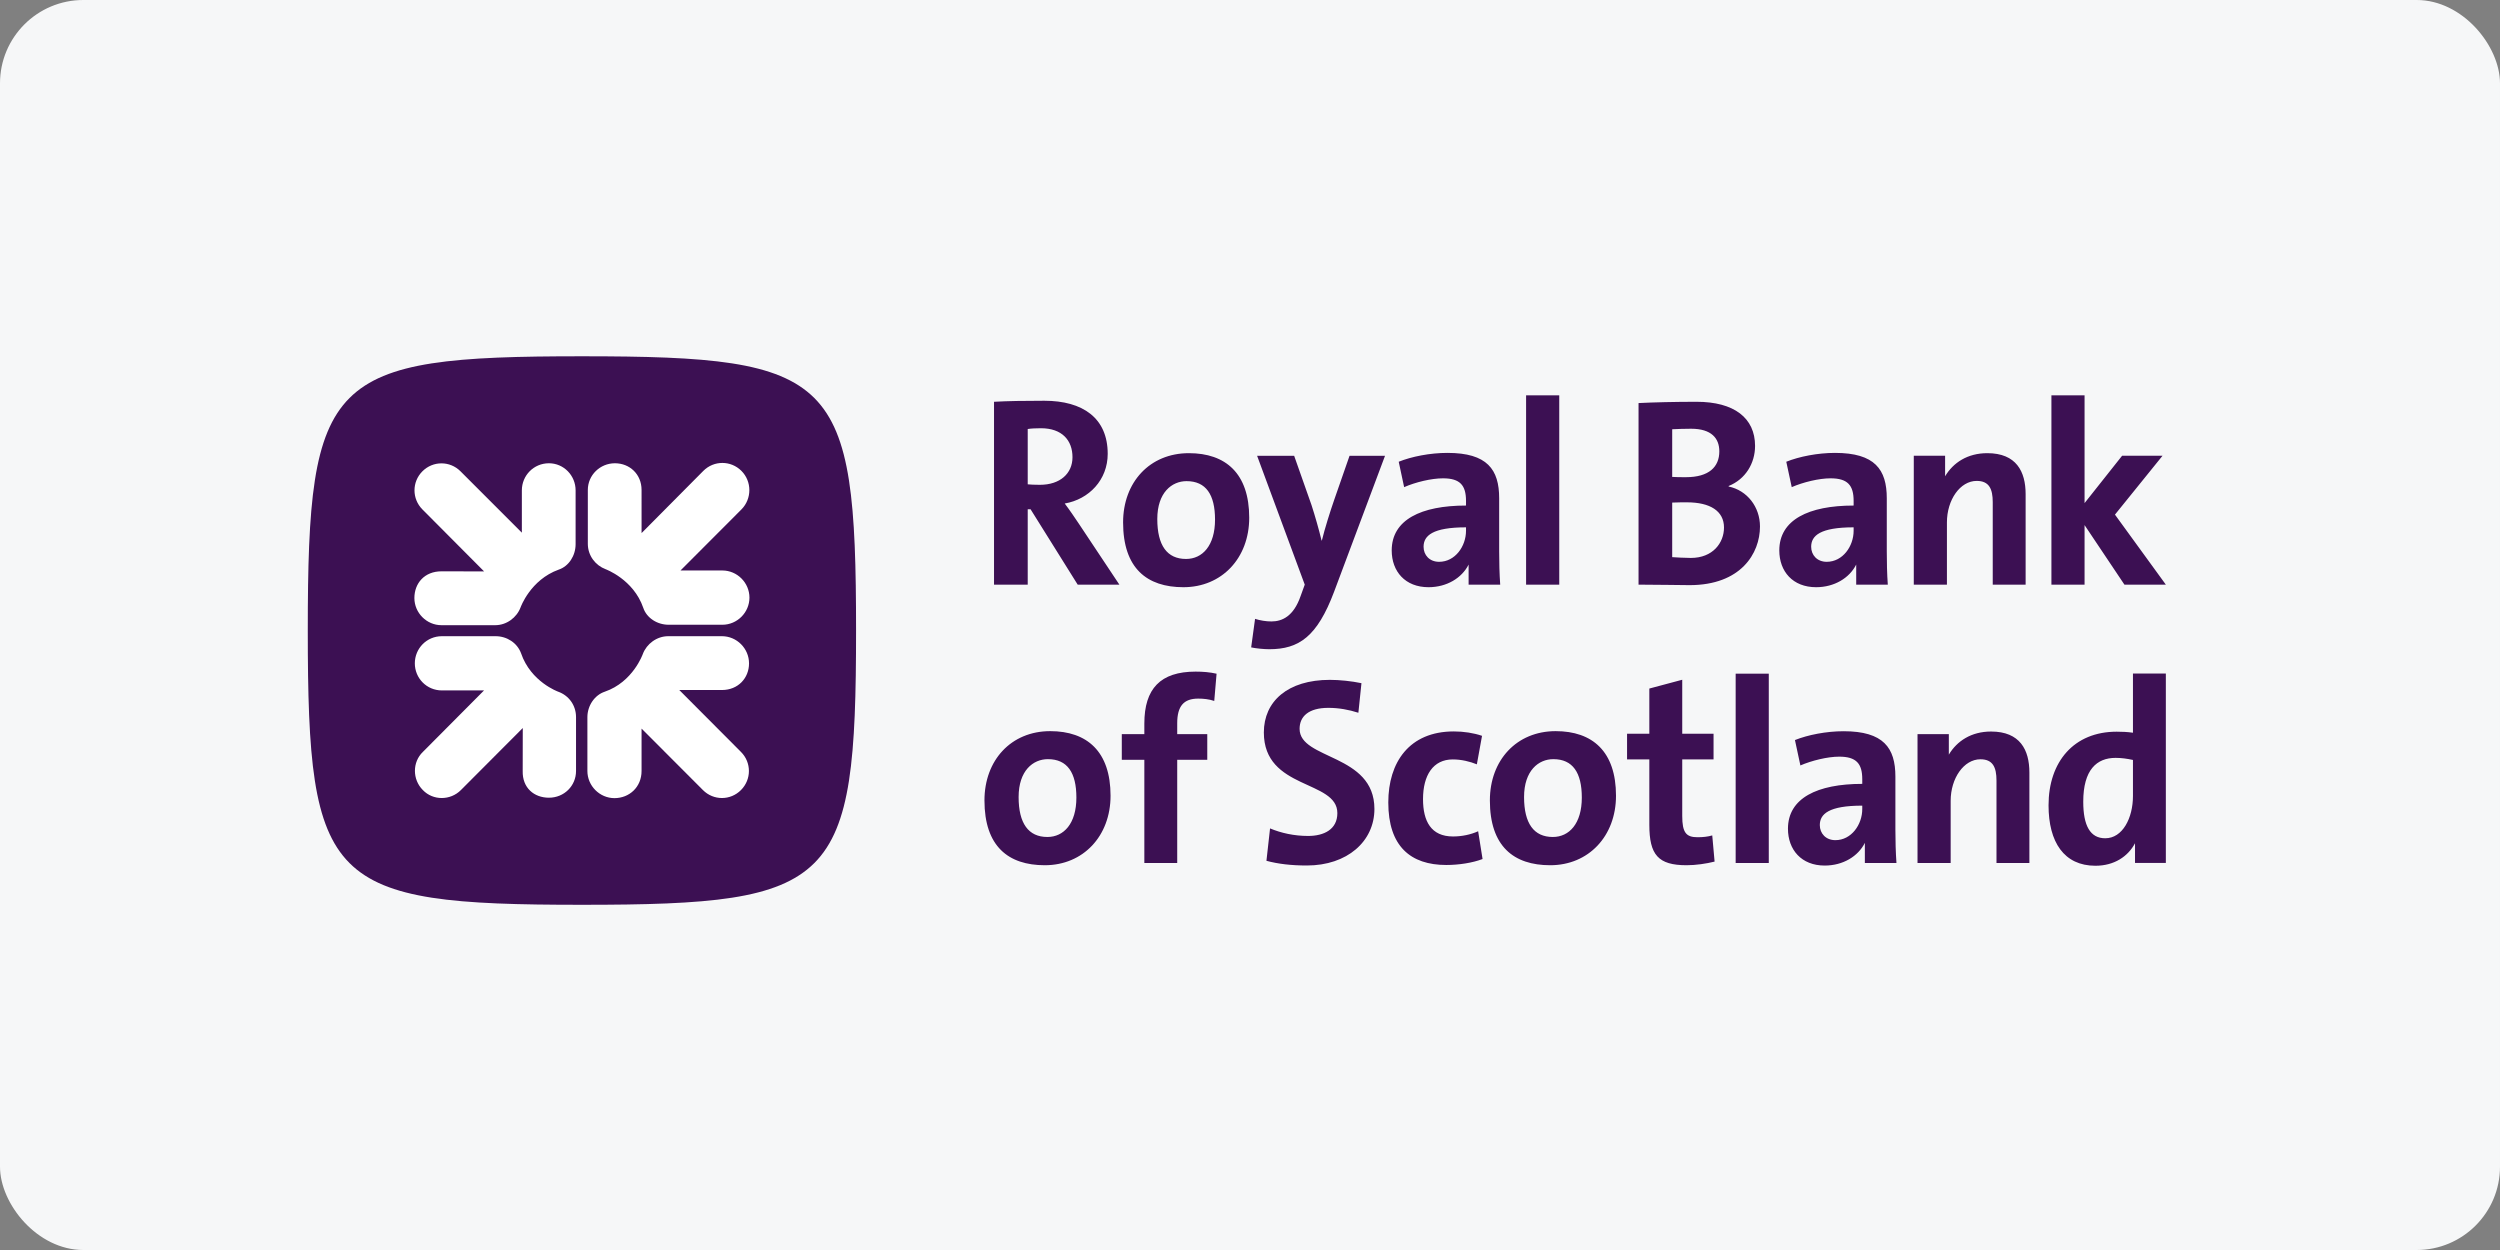
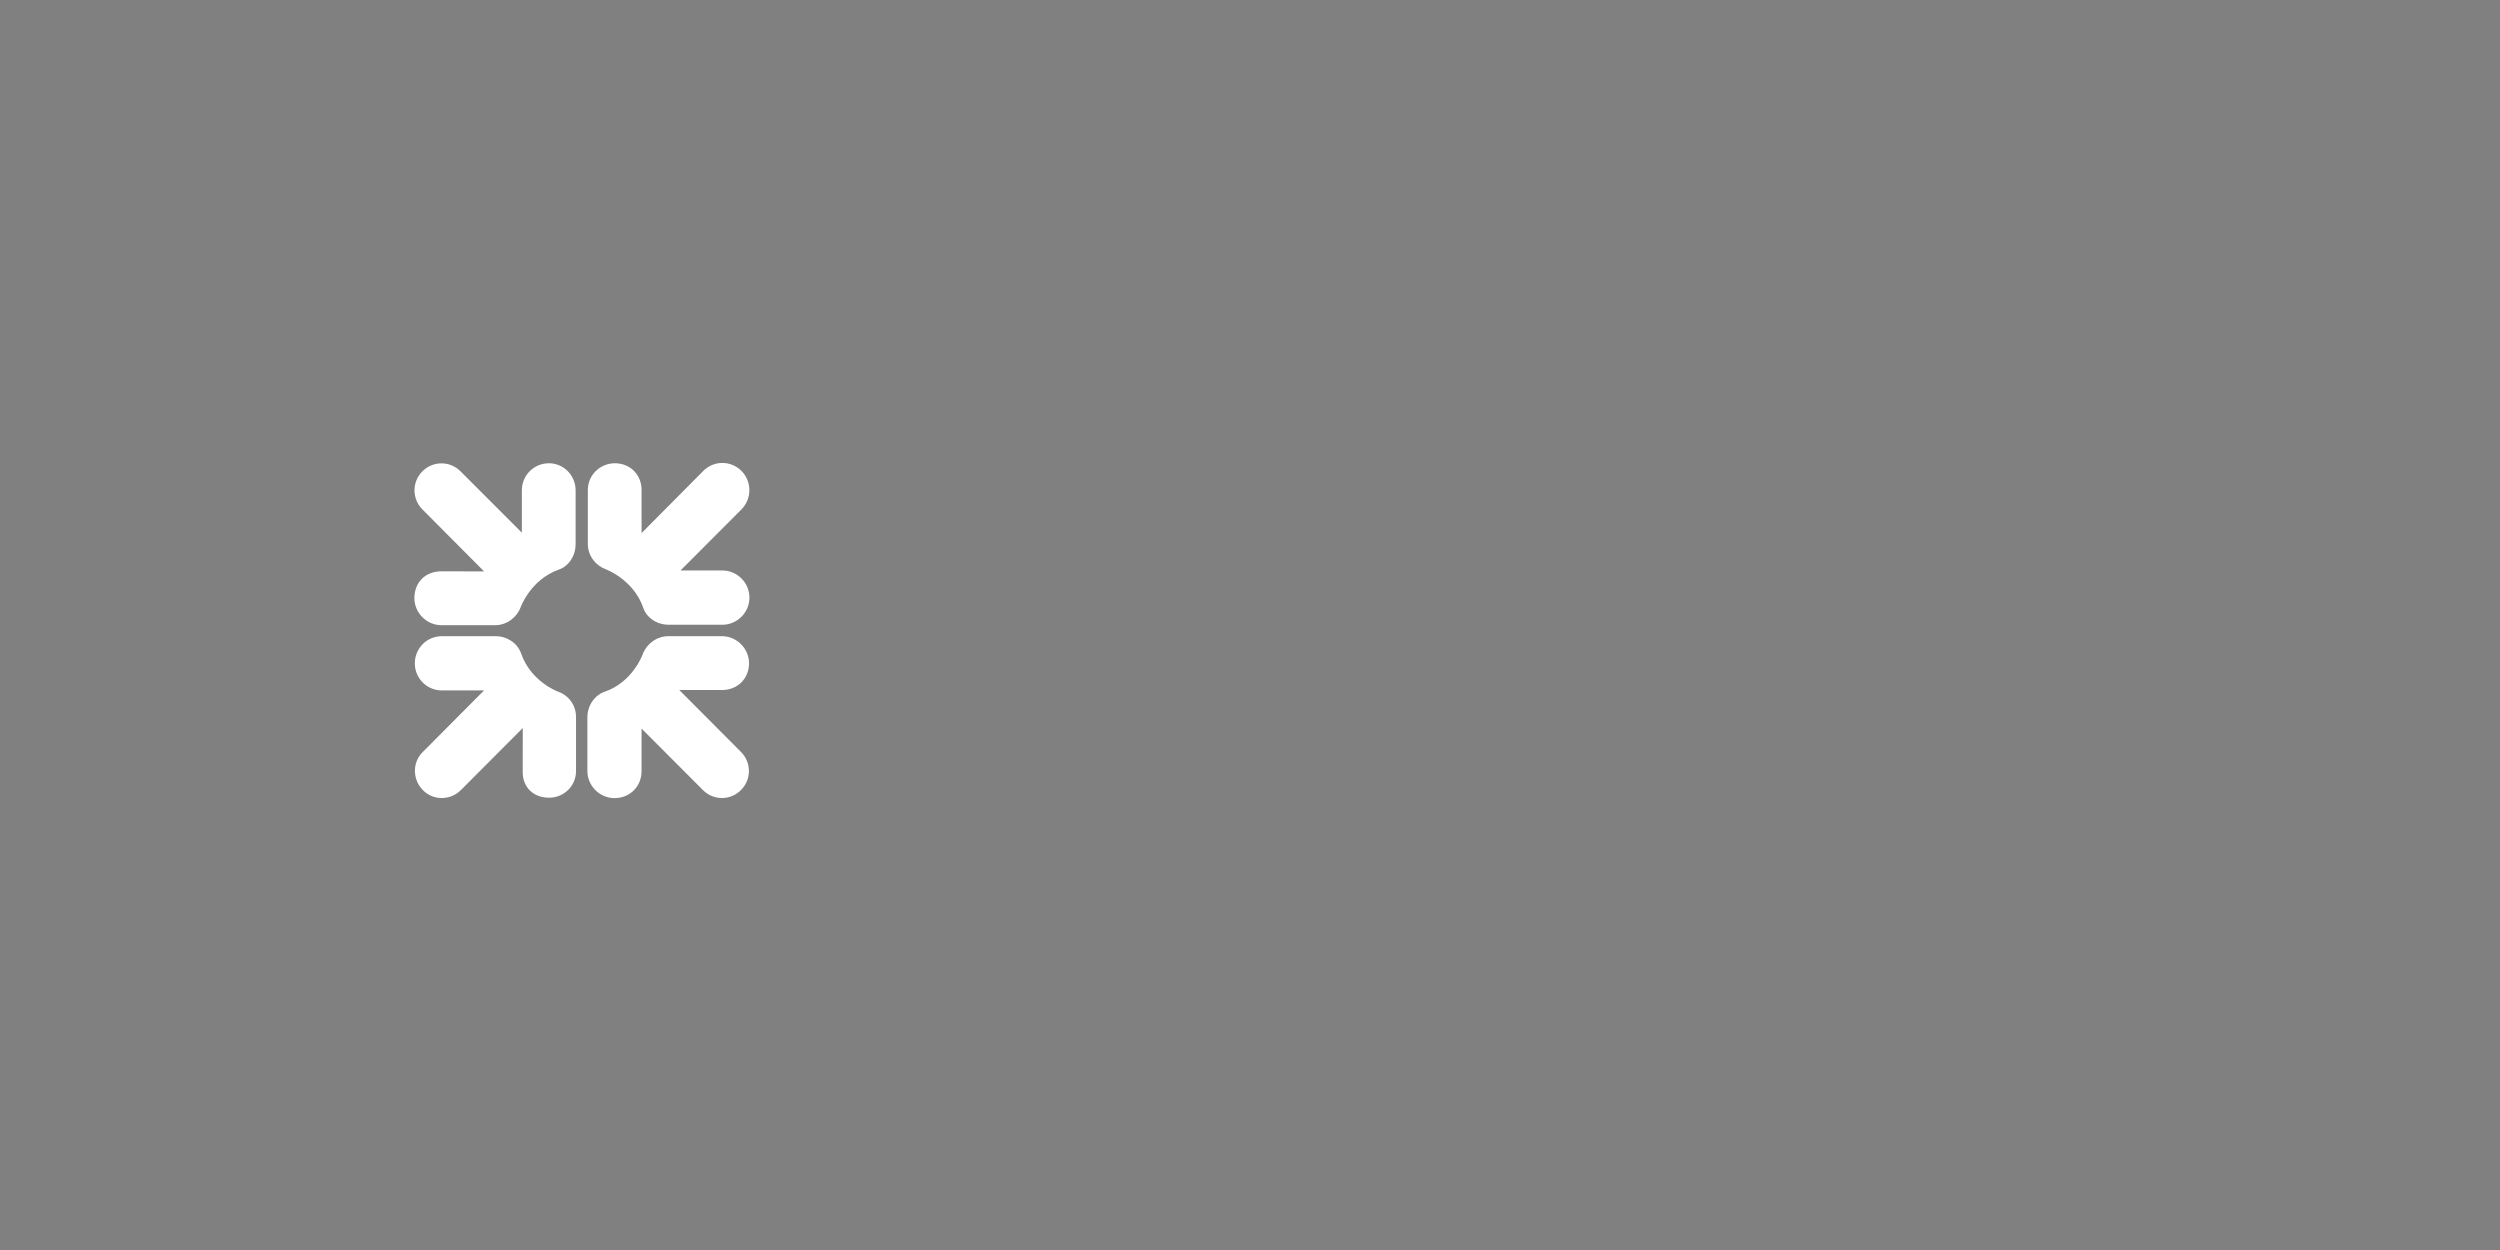
<svg xmlns="http://www.w3.org/2000/svg" width="240" height="120" viewBox="0 0 240 120" fill="none">
  <rect x="0" y="0" width="240" height="120" fill="#808080" stroke="none" />
-   <rect width="240" height="120" rx="8" fill="#F6F7F8" />
-   <path fill-rule="evenodd" clip-rule="evenodd" d="M82.182 60.532C82.182 84.949 80.272 86.86 55.864 86.86C31.457 86.86 29.547 84.949 29.547 60.532C29.547 36.114 31.457 34.203 55.864 34.203C80.272 34.203 82.182 36.114 82.182 60.532Z" fill="#3C1053" />
  <path fill-rule="evenodd" clip-rule="evenodd" d="M53.633 54.685C50.912 55.662 49.975 58.308 49.975 58.308C49.609 59.285 48.637 60.018 47.54 60.018H42.38C40.959 60.018 39.781 58.836 39.781 57.412C39.781 55.987 40.756 54.847 42.38 54.847L46.473 54.855L40.552 48.906C39.538 47.887 39.538 46.259 40.552 45.245C41.568 44.228 43.194 44.228 44.208 45.245L50.098 51.136V47.075C50.098 45.651 51.236 44.473 52.697 44.473C54.121 44.473 55.258 45.651 55.258 47.075V52.242C55.258 53.342 54.608 54.361 53.633 54.685ZM52.697 76.58C51.277 76.58 50.138 75.641 50.179 74.015L50.186 69.89L44.248 75.845C43.234 76.865 41.568 76.865 40.593 75.845C39.579 74.83 39.579 73.161 40.593 72.186L46.467 66.281H42.421C40.959 66.281 39.823 65.102 39.823 63.681C39.823 62.255 40.959 61.075 42.421 61.075H47.579C48.676 61.075 49.651 61.725 50.018 62.703C50.953 65.468 53.59 66.404 53.59 66.404C54.608 66.77 55.299 67.706 55.299 68.846V74.015C55.299 75.44 54.159 76.58 52.697 76.58ZM69.308 66.242L65.207 66.238L71.134 72.186C72.15 73.201 72.15 74.83 71.134 75.845C70.121 76.865 68.494 76.865 67.48 75.845L61.59 69.945V74.015C61.59 75.564 60.411 76.621 58.99 76.621C57.568 76.621 56.39 75.44 56.39 74.015V68.846C56.39 67.746 57.08 66.729 58.056 66.404C60.777 65.468 61.711 62.784 61.711 62.784C62.076 61.809 63.052 61.075 64.148 61.075H69.308C70.731 61.075 71.907 62.255 71.907 63.681C71.907 65.102 70.851 66.242 69.308 66.242ZM69.349 59.976H64.189C63.093 59.976 62.076 59.325 61.752 58.348C60.817 55.621 58.138 54.644 58.138 54.644C57.162 54.277 56.431 53.342 56.431 52.201V47.034C56.431 45.611 57.609 44.473 59.032 44.473C60.453 44.473 61.59 45.53 61.59 47.034L61.591 51.175L67.52 45.204C68.535 44.188 70.161 44.188 71.176 45.204C72.192 46.218 72.192 47.887 71.176 48.906L65.328 54.766H69.349C70.77 54.766 71.947 55.946 71.947 57.371C71.947 58.796 70.77 59.976 69.349 59.976Z" fill="white" />
-   <path fill-rule="evenodd" clip-rule="evenodd" d="M98.661 41.185C98.982 41.133 99.456 41.111 99.928 41.111C101.964 41.111 102.959 42.277 102.959 43.892C102.959 45.46 101.765 46.542 99.827 46.542C99.331 46.542 98.884 46.52 98.661 46.495V41.185ZM98.661 48.888H98.934L103.458 56.125H107.46L103.557 50.257C103.158 49.663 102.685 48.959 102.213 48.337C104.549 47.937 106.34 46.06 106.34 43.569C106.34 40.133 103.952 38.472 100.251 38.472C98.31 38.472 96.746 38.496 95.426 38.571V56.125H98.661V48.888ZM113.859 53.66C112.044 53.66 111.1 52.368 111.1 49.826C111.1 47.288 112.493 46.19 113.91 46.19C115.772 46.19 116.643 47.484 116.643 49.878C116.643 52.391 115.426 53.66 113.859 53.66ZM114.132 43.504C110.379 43.504 107.817 46.29 107.817 50.151C107.817 54.556 110.106 56.372 113.609 56.372C117.29 56.372 119.925 53.585 119.925 49.701C119.925 45.444 117.663 43.504 114.132 43.504ZM128.067 56.824L132.963 43.754H129.557L128.092 47.961C127.694 49.104 127.17 50.774 126.898 51.893H126.872C126.599 50.774 126.252 49.554 125.904 48.483L124.238 43.754H120.681L125.256 56.125L124.858 57.222C124.187 59.161 123.095 59.659 122.051 59.659C121.528 59.659 120.957 59.561 120.486 59.41L120.112 62.15C120.584 62.251 121.329 62.325 121.852 62.325C124.71 62.325 126.451 61.105 128.067 56.824ZM140.737 50.624V50.95C140.737 52.442 139.696 53.934 138.154 53.934C137.232 53.934 136.663 53.284 136.663 52.491C136.663 51.422 137.533 50.624 140.737 50.624ZM137.137 56.372C138.888 56.372 140.337 55.49 140.987 54.199V56.126H144.02C143.946 55.107 143.92 53.934 143.92 52.941V47.835C143.92 45.072 142.778 43.478 138.952 43.478C137.282 43.478 135.519 43.828 134.277 44.327L134.797 46.765C135.89 46.289 137.408 45.919 138.527 45.919C140.168 45.919 140.737 46.59 140.737 48.087V48.533C136.413 48.533 133.604 49.901 133.604 52.841C133.604 54.857 134.899 56.372 137.137 56.372ZM146.505 56.125H149.688V37.951H146.505V56.125ZM160.531 48.248C160.88 48.224 161.723 48.224 161.948 48.224C164.161 48.224 165.504 49.05 165.504 50.644C165.504 52.113 164.433 53.562 162.32 53.562C161.723 53.562 160.929 53.511 160.531 53.486V48.248ZM160.531 41.209C161.052 41.185 161.65 41.159 162.346 41.159C164.309 41.159 165.055 42.086 165.055 43.33C165.055 44.824 164.059 45.81 161.848 45.81C161.328 45.81 160.929 45.81 160.531 45.783V41.209ZM168.958 50.544C168.958 48.676 167.74 47.081 165.95 46.706V46.655C167.565 46.009 168.486 44.477 168.486 42.809C168.486 40.122 166.472 38.571 162.868 38.571C160.829 38.571 158.717 38.622 157.3 38.694V56.126C159.414 56.126 161.077 56.174 162.198 56.174C167.115 56.174 168.958 53.135 168.958 50.544ZM177.948 50.95C177.948 52.442 176.904 53.934 175.364 53.934C174.444 53.934 173.872 53.284 173.872 52.49C173.872 51.422 174.739 50.624 177.948 50.624V50.95ZM170.813 52.841C170.813 54.857 172.106 56.372 174.346 56.372C176.097 56.372 177.548 55.489 178.196 54.197V56.126H181.229C181.154 55.107 181.131 53.934 181.131 52.94V47.835C181.131 45.072 179.987 43.478 176.159 43.478C174.494 43.478 172.729 43.828 171.483 44.327L172.006 46.765C173.101 46.29 174.616 45.919 175.734 45.919C177.376 45.919 177.948 46.59 177.948 48.087V48.533C173.624 48.533 170.813 49.901 170.813 52.841ZM186.905 50.151C186.905 47.983 188.171 46.167 189.763 46.167C190.957 46.167 191.303 46.939 191.303 48.209V56.125H194.46V47.436C194.46 45.27 193.567 43.504 190.781 43.504C188.889 43.504 187.51 44.411 186.73 45.721V43.753H183.723V56.125H186.905V50.151ZM200.118 50.408L203.946 56.126H207.921L203.036 49.404L207.602 43.753H203.721L200.118 48.298V37.951H196.936V56.126H200.118V50.408ZM100.548 80.35C98.734 80.35 97.787 79.053 97.787 76.517C97.787 73.975 99.18 72.879 100.598 72.879C102.463 72.879 103.333 74.174 103.333 76.566C103.333 79.078 102.114 80.35 100.548 80.35ZM100.82 70.19C97.068 70.19 94.508 72.98 94.508 76.839C94.508 81.247 96.796 83.062 100.299 83.062C103.977 83.062 106.613 80.273 106.613 76.391C106.613 72.134 104.351 70.19 100.82 70.19ZM109.857 69.457V70.475H107.692V72.943H109.857V82.851H113.013V72.943H115.898V70.475H113.013V69.43C113.013 67.789 113.633 67.066 115.027 67.066C115.496 67.066 116.07 67.116 116.568 67.291L116.791 64.676C116.143 64.527 115.449 64.475 114.778 64.475C111.398 64.475 109.857 66.12 109.857 69.457ZM124.761 69.968C124.761 68.775 125.63 67.954 127.519 67.954C128.512 67.954 129.482 68.127 130.404 68.425L130.7 65.585C129.757 65.387 128.587 65.266 127.669 65.266C123.616 65.266 121.329 67.331 121.329 70.317C121.329 75.846 128.386 74.848 128.386 78.058C128.386 79.629 127.096 80.251 125.578 80.251C124.237 80.251 122.994 79.974 121.925 79.527L121.578 82.637C122.696 82.939 123.965 83.088 125.455 83.088C129.333 83.088 131.944 80.771 131.944 77.66C131.944 72.333 124.761 72.957 124.761 69.968ZM139.491 80.301C137.379 80.301 136.61 78.832 136.61 76.717C136.61 74.423 137.578 72.905 139.467 72.905C140.287 72.905 141.107 73.102 141.778 73.376L142.275 70.64C141.48 70.365 140.51 70.217 139.567 70.217C135.291 70.217 133.276 73.177 133.276 77.037C133.276 81.246 135.416 83.039 138.844 83.039C140.039 83.039 141.356 82.837 142.326 82.467L141.902 79.8C141.182 80.126 140.337 80.301 139.491 80.301ZM149.07 80.35C147.254 80.35 146.31 79.053 146.31 76.517C146.31 73.975 147.701 72.879 149.12 72.879C150.984 72.879 151.854 74.174 151.854 76.566C151.854 79.078 150.637 80.35 149.07 80.35ZM149.343 70.19C145.591 70.19 143.028 72.98 143.028 76.839C143.028 81.247 145.317 83.062 148.821 83.062C152.501 83.062 155.136 80.273 155.136 76.391C155.136 72.134 152.872 70.19 149.343 70.19ZM162.959 80.374C161.864 80.374 161.495 79.925 161.495 78.331V72.905H164.501V70.439H161.495V65.256L158.336 66.101V70.439H156.198V72.905H158.336V79.177C158.336 82.067 159.182 83.062 161.915 83.062C162.785 83.062 163.806 82.915 164.601 82.713L164.376 80.2C163.954 80.323 163.483 80.374 162.959 80.374ZM166.623 82.851H169.803V64.674H166.623V82.851ZM178.777 77.666C178.777 79.162 177.734 80.655 176.195 80.655C175.274 80.655 174.702 80.006 174.702 79.209C174.702 78.14 175.571 77.342 178.777 77.342V77.666ZM181.958 74.553C181.958 71.791 180.816 70.198 176.987 70.198C175.324 70.198 173.558 70.547 172.315 71.045L172.837 73.483C173.933 73.011 175.446 72.639 176.565 72.639C178.207 72.639 178.777 73.308 178.777 74.803V75.252C174.452 75.252 171.644 76.623 171.644 79.558C171.644 81.576 172.937 83.094 175.172 83.094C176.929 83.094 178.382 82.205 179.026 80.914V82.846H182.06C181.986 81.823 181.958 80.655 181.958 79.66V74.553ZM191.141 70.227C189.248 70.227 187.867 71.137 187.088 72.446V70.476H184.082V82.851H187.264V76.876C187.264 74.71 188.531 72.891 190.121 72.891C191.314 72.891 191.663 73.662 191.663 74.931V82.851H194.821V74.161C194.821 71.995 193.926 70.227 191.141 70.227ZM204.764 76.416C204.764 78.531 203.769 80.474 202.104 80.474C200.662 80.474 199.992 79.277 199.992 76.963C199.992 73.899 201.283 72.756 203.098 72.756C203.644 72.756 204.194 72.83 204.764 72.955V76.416ZM204.764 64.661V70.341C204.218 70.263 203.721 70.242 203.199 70.242C199.095 70.242 196.66 73.127 196.66 77.312C196.66 80.847 198.152 83.112 201.16 83.112C202.963 83.112 204.284 82.224 204.961 80.952V82.839H207.921V64.661H204.764Z" fill="#3C1053" />
</svg>